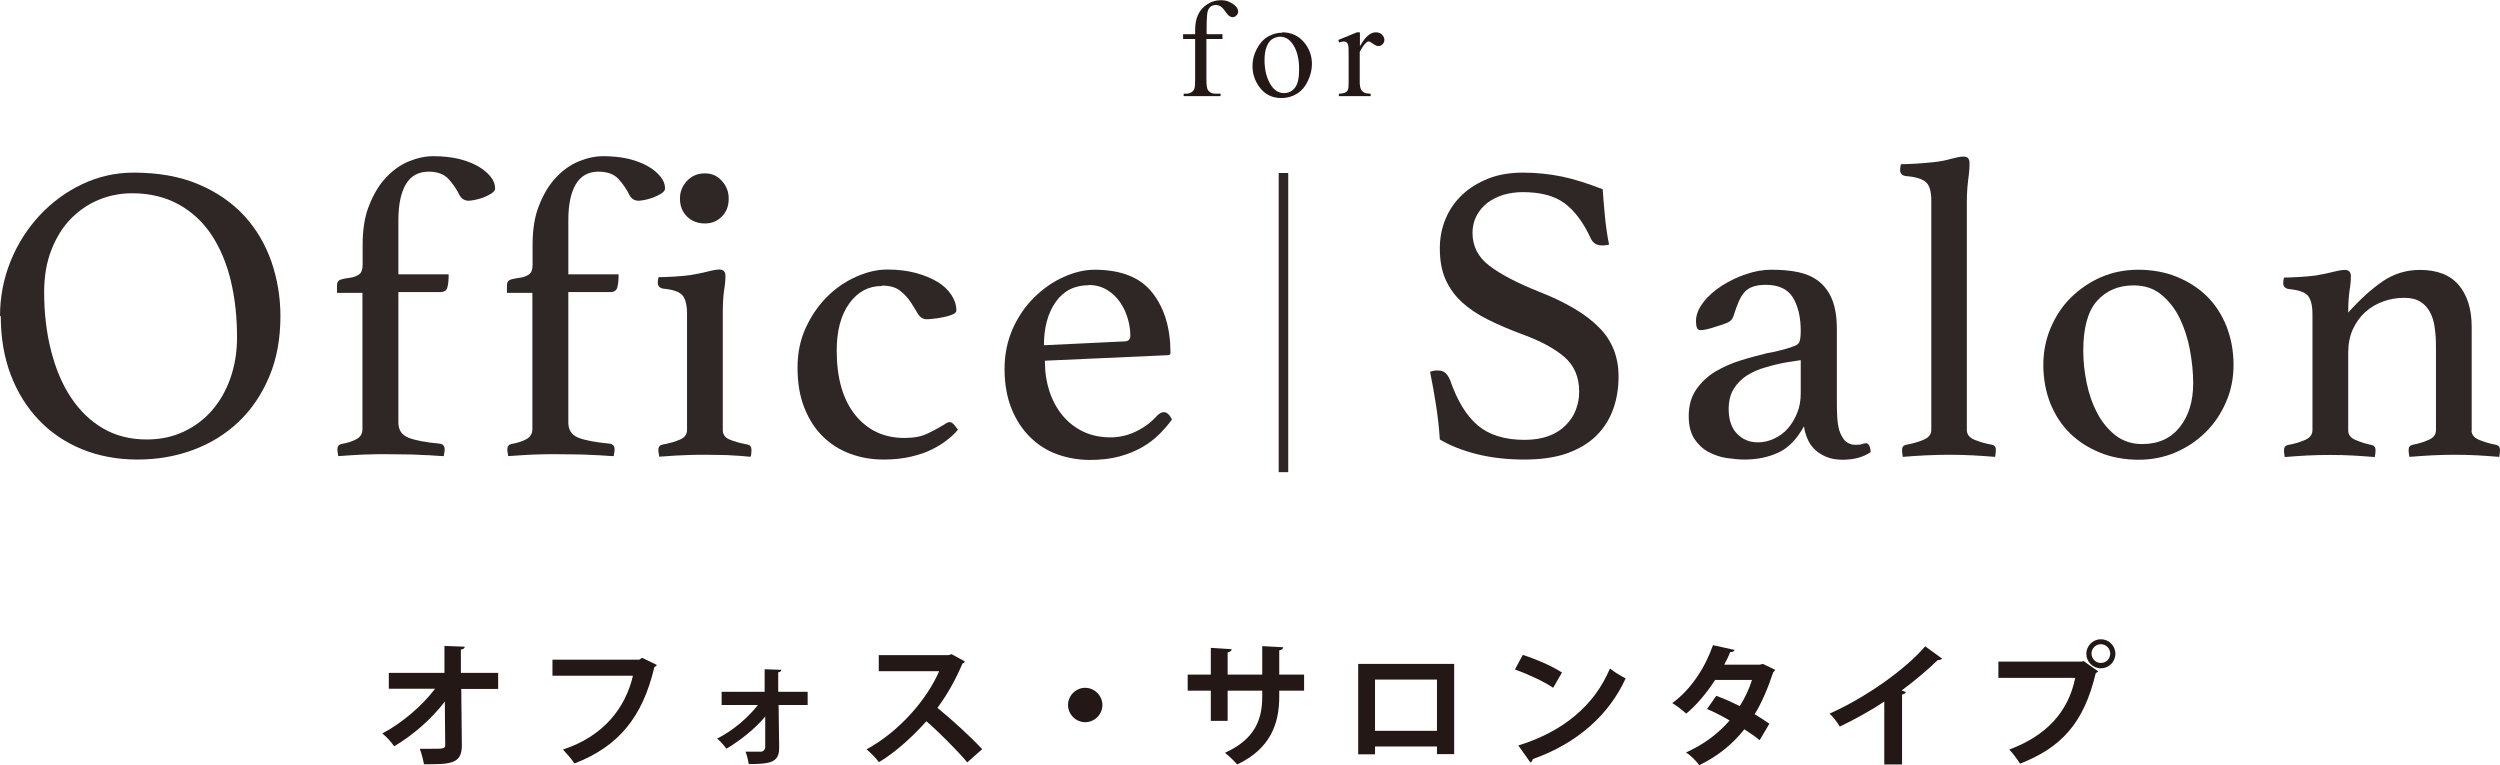
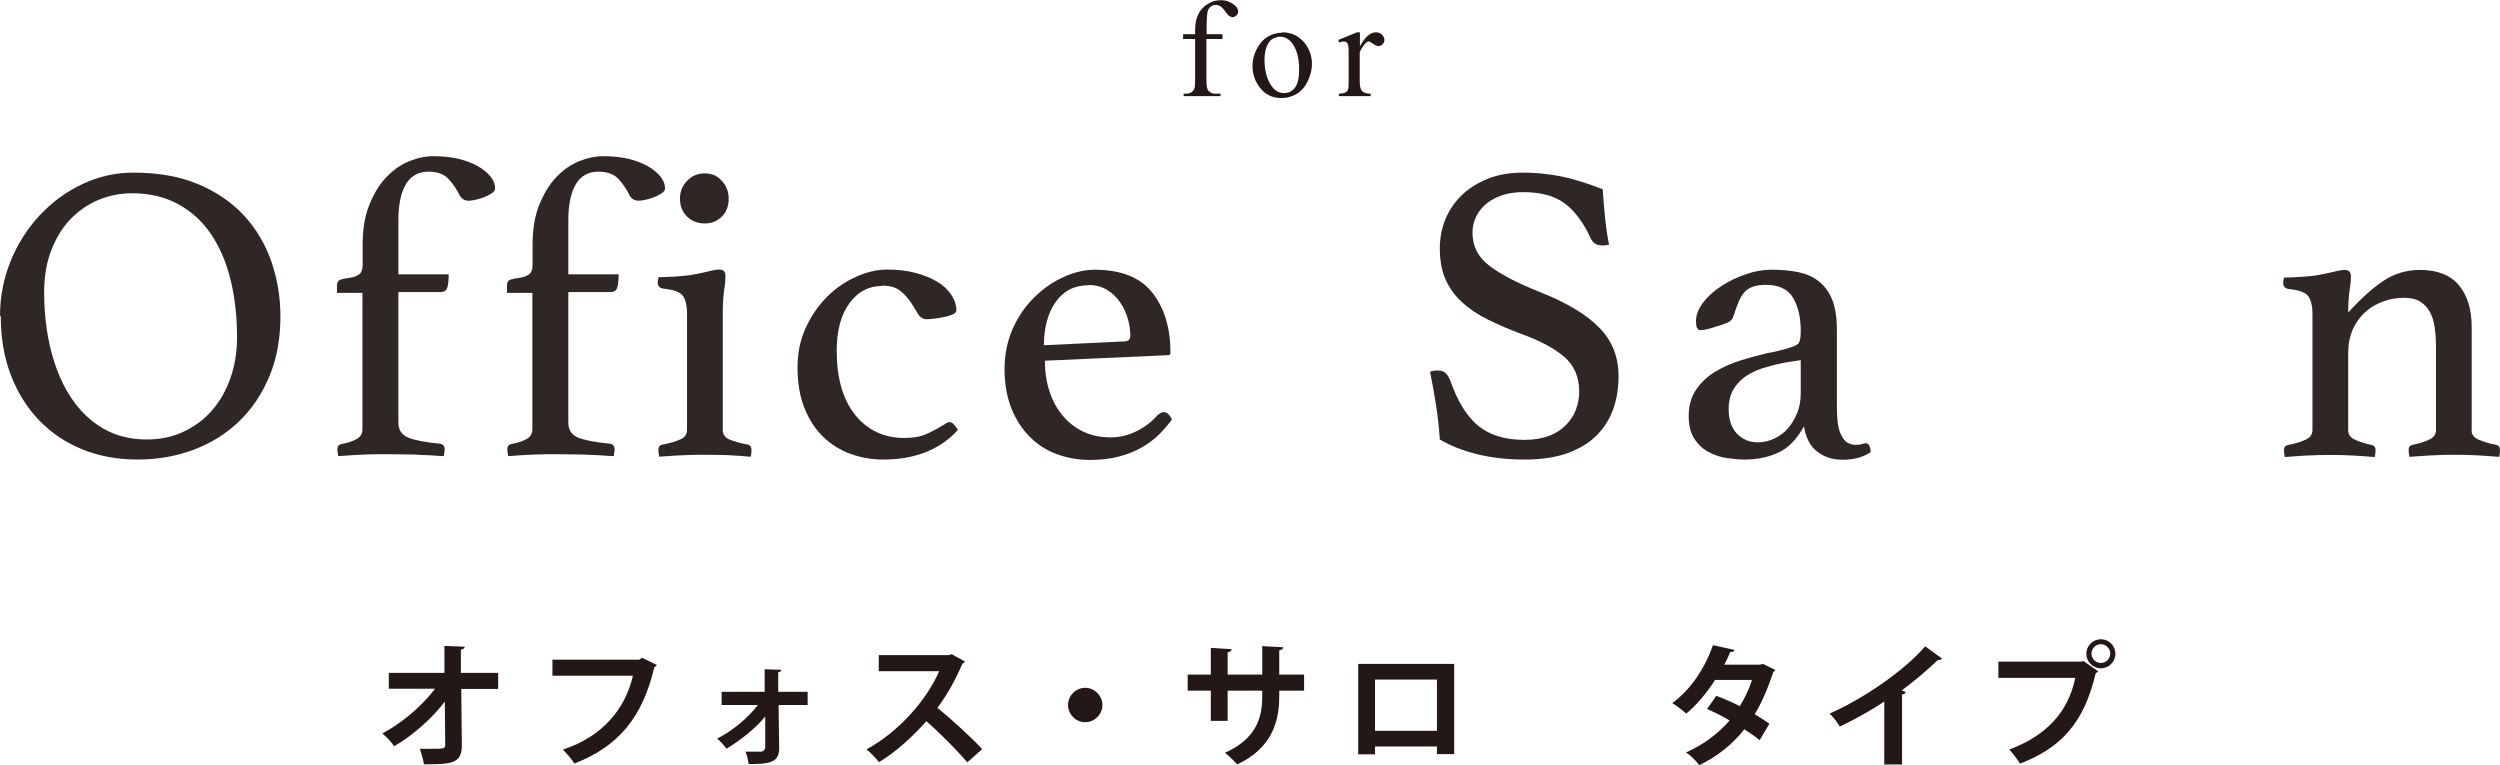
<svg xmlns="http://www.w3.org/2000/svg" id="_レイヤー_2" data-name="レイヤー 2" viewBox="0 0 130.78 40.02">
  <defs>
    <style>
      .cls-1 {
        fill: #2f2725;
      }

      .cls-2 {
        fill: #231815;
      }

      .cls-3 {
        fill: none;
        stroke: #2f2725;
        stroke-miterlimit: 10;
        stroke-width: .5px;
      }
    </style>
  </defs>
  <g id="_レイヤー_1-2" data-name="レイヤー 1">
    <g>
      <g>
        <path class="cls-2" d="M63.11,2.04v2.13c0,.3.03.49.1.57.09.1.2.16.35.16h.29v.13h-1.93v-.13h.14c.09,0,.18-.02.26-.07.08-.05.13-.11.16-.19.03-.08.04-.24.04-.47v-2.13h-.63v-.25h.63v-.21c0-.32.05-.6.16-.82.1-.22.26-.4.48-.54.21-.14.45-.21.72-.21.25,0,.47.08.68.24.14.11.21.22.21.36,0,.07-.03.14-.09.2-.06.06-.13.09-.2.09-.05,0-.11-.02-.17-.06-.06-.04-.13-.12-.22-.25-.09-.13-.17-.21-.24-.26-.07-.04-.15-.07-.24-.07-.11,0-.2.03-.28.09-.08.06-.13.15-.16.27-.03.12-.05.43-.05.94v.23h.83v.25h-.83Z" />
        <path class="cls-2" d="M67.07,1.69c.49,0,.88.19,1.18.56.25.32.38.68.38,1.1,0,.29-.07.58-.21.88s-.33.52-.57.67c-.24.15-.52.23-.81.23-.49,0-.88-.19-1.16-.58-.24-.33-.36-.69-.36-1.1,0-.3.07-.59.22-.88s.34-.51.58-.65c.24-.14.49-.21.76-.21ZM66.96,1.92c-.12,0-.25.04-.38.11s-.23.2-.31.39c-.08.19-.12.43-.12.72,0,.47.09.88.28,1.22.19.34.43.51.74.51.23,0,.42-.09.57-.28.15-.19.22-.51.22-.97,0-.57-.12-1.03-.37-1.36-.17-.23-.38-.34-.64-.34Z" />
        <path class="cls-2" d="M71.14,1.69v.73c.27-.49.55-.73.83-.73.13,0,.24.04.32.12s.13.17.13.27c0,.09-.03.17-.09.23-.06.06-.13.1-.22.1s-.17-.04-.28-.12-.18-.12-.23-.12c-.04,0-.09.02-.14.07-.11.1-.22.26-.33.48v1.55c0,.18.02.31.07.41.03.06.08.12.16.16.08.04.19.06.34.06v.13h-1.66v-.13c.16,0,.29-.03.37-.08.06-.04.1-.1.12-.18.01-.04.02-.15.02-.34v-1.25c0-.38,0-.6-.02-.67-.02-.07-.04-.12-.08-.16-.04-.03-.09-.05-.15-.05-.07,0-.16.02-.25.05l-.04-.13.98-.4h.15Z" />
      </g>
      <g>
        <path class="cls-1" d="M84.17,12.8c-.15.03-.26.04-.33.04-.19,0-.33-.04-.42-.11-.09-.07-.16-.16-.2-.25-.39-.85-.85-1.46-1.38-1.85s-1.26-.58-2.18-.58c-.36,0-.69.05-1.01.14-.32.1-.6.24-.84.42-.24.19-.43.41-.57.68-.14.27-.21.56-.21.89,0,.7.29,1.27.88,1.72.59.45,1.45.9,2.6,1.36,1.43.56,2.48,1.19,3.15,1.88.68.69,1.01,1.54,1.01,2.55,0,.61-.09,1.18-.28,1.71-.19.53-.48.99-.87,1.38s-.9.7-1.53.93c-.62.22-1.37.33-2.25.33-.92,0-1.76-.1-2.51-.29s-1.39-.45-1.91-.76c-.04-.62-.11-1.23-.2-1.8s-.19-1.16-.31-1.74c.1-.04.23-.07.38-.07.18,0,.32.04.41.12.1.08.18.21.26.39.37,1.07.85,1.86,1.44,2.36.59.5,1.41.76,2.46.76.48,0,.89-.07,1.25-.2.36-.13.65-.32.89-.56s.42-.5.53-.8c.12-.3.18-.62.18-.96,0-.77-.26-1.38-.79-1.83-.53-.45-1.28-.85-2.26-1.2-.64-.24-1.22-.49-1.74-.75-.52-.26-.97-.56-1.34-.9-.37-.34-.66-.74-.86-1.19s-.3-.99-.3-1.62c0-.55.1-1.07.3-1.55s.49-.9.87-1.26c.38-.36.84-.64,1.37-.85.53-.21,1.14-.31,1.81-.31s1.37.07,2.01.2c.64.13,1.36.36,2.16.67.03.45.07.93.12,1.44.05.51.12.99.21,1.44Z" />
        <path class="cls-1" d="M97.59,23.18c.16,0,.25.16.27.47-.39.27-.88.4-1.47.4-.33,0-.61-.05-.85-.15s-.44-.23-.61-.39c-.17-.16-.29-.35-.38-.56-.09-.21-.15-.42-.18-.65-.37.67-.81,1.13-1.33,1.37-.51.24-1.1.37-1.77.37-.3,0-.61-.03-.95-.08-.33-.05-.65-.16-.95-.32-.3-.16-.54-.39-.74-.69-.19-.3-.29-.69-.29-1.18,0-.55.13-1.01.39-1.39.26-.38.59-.69,1-.94.41-.24.85-.44,1.34-.59.48-.15.95-.27,1.39-.38.25-.04.49-.09.7-.15.22-.05.4-.11.57-.17.21-.06.34-.14.39-.24.05-.1.08-.3.08-.6,0-.7-.13-1.27-.4-1.73-.27-.45-.74-.68-1.43-.68-.25,0-.47.03-.65.09-.18.06-.33.15-.45.28-.12.13-.22.29-.31.5-.09.21-.18.45-.27.74-.04.16-.14.28-.3.36-.16.07-.42.16-.79.27-.09.03-.2.06-.33.09s-.25.04-.33.04c-.15,0-.22-.16-.22-.47,0-.33.13-.65.38-.98.25-.33.58-.62.97-.87.39-.25.82-.46,1.28-.61.46-.16.9-.23,1.32-.23.52,0,.99.04,1.41.13s.78.25,1.08.49c.3.24.53.56.69.96.16.4.24.92.24,1.56v3.83c0,.52.02.9.06,1.13.04.23.09.41.17.55.1.21.22.35.35.41.13.07.26.1.39.1.16,0,.28-.01.35-.04.07-.03.14-.04.21-.04ZM94.2,18.84l-.72.11c-.39.07-.77.16-1.13.27-.37.1-.69.25-.98.43-.28.19-.51.42-.68.7-.17.28-.26.63-.26,1.05,0,.56.15,1,.44,1.29.29.3.65.45,1.09.45.28,0,.56-.06.84-.19.28-.13.52-.3.72-.53.2-.23.37-.5.49-.81.13-.31.19-.65.19-1.03v-1.74Z" />
-         <path class="cls-1" d="M104.37,23.9c-.39-.03-.78-.06-1.18-.08s-.81-.03-1.21-.03-.82.01-1.25.03-.82.05-1.19.08c-.03-.15-.04-.27-.04-.36,0-.15.07-.24.2-.27.33-.06.63-.14.91-.26.28-.11.42-.29.42-.52v-11.99c0-.48-.09-.8-.28-.97-.19-.17-.54-.28-1.06-.32-.19-.03-.29-.13-.29-.31,0-.09.01-.19.04-.31.19,0,.46-.01.8-.03s.65-.05.94-.08c.35-.04.65-.1.92-.18.27-.07.47-.11.59-.11.13,0,.23.03.27.09s.07.14.07.24c0,.25-.02.55-.07.88-.04.33-.07.72-.07,1.17v11.92c0,.24.14.41.41.52s.58.2.93.26c.12.03.18.12.18.27,0,.09-.02.21-.04.36Z" />
-         <path class="cls-1" d="M106.89,19.08c0-.68.13-1.33.39-1.94.26-.61.61-1.14,1.06-1.58s.97-.8,1.57-1.06c.6-.26,1.25-.39,1.95-.39s1.4.12,2.01.37c.61.25,1.13.58,1.57,1.01.44.43.78.96,1.03,1.57.24.62.37,1.29.37,2.02s-.13,1.35-.39,1.95c-.26.6-.61,1.13-1.06,1.57-.45.45-.97.8-1.57,1.06-.6.26-1.25.39-1.95.39s-1.4-.12-2.01-.37c-.61-.25-1.13-.58-1.57-1.01-.44-.43-.78-.95-1.03-1.56-.24-.61-.37-1.29-.37-2.03ZM108.98,18.35c0,.55.06,1.11.18,1.69.12.58.3,1.1.55,1.57.25.47.56.85.95,1.16.39.3.85.46,1.4.46.85,0,1.5-.3,1.97-.89.47-.59.7-1.36.7-2.3,0-.55-.06-1.13-.17-1.73s-.29-1.15-.53-1.65c-.24-.5-.56-.91-.96-1.24-.39-.33-.88-.49-1.46-.49-.79,0-1.42.27-1.91.81-.48.54-.72,1.41-.72,2.6Z" />
        <path class="cls-1" d="M129.29,22.51c0,.22.13.39.4.5.27.11.56.2.89.26.13.03.2.12.2.27,0,.09-.01.21-.04.36-.39-.03-.77-.06-1.14-.08-.37-.02-.77-.03-1.2-.03-.4,0-.8.01-1.19.03-.39.02-.78.05-1.17.08-.03-.15-.04-.27-.04-.36,0-.15.07-.24.2-.27.31-.06.59-.14.85-.26.25-.11.38-.28.38-.5v-4.37c0-.37-.02-.71-.07-1.03-.04-.31-.13-.58-.26-.81-.13-.23-.3-.41-.51-.53-.21-.13-.49-.19-.83-.19-.37,0-.73.06-1.09.19s-.67.31-.94.56c-.27.24-.49.55-.65.9-.16.36-.24.77-.24,1.23v4.06c0,.22.13.39.39.5s.54.2.84.26c.13.03.2.12.2.27,0,.09-.01.21-.04.36-.39-.03-.77-.06-1.14-.08-.37-.02-.77-.03-1.19-.03s-.85.01-1.24.03-.77.05-1.14.08c-.03-.15-.04-.27-.04-.36,0-.15.07-.24.2-.27.33-.06.62-.14.89-.26.27-.11.4-.29.4-.52v-6.06c0-.45-.08-.77-.23-.96s-.49-.31-1.01-.36c-.19-.03-.29-.13-.29-.31,0-.07.01-.17.04-.29.19,0,.46-.01.81-.03.35-.02.64-.05.86-.08.34-.06.65-.12.92-.19s.47-.1.59-.1c.21,0,.32.11.32.33,0,.21-.02.46-.07.75-.04.29-.07.67-.07,1.15.64-.71,1.25-1.26,1.83-1.65.58-.39,1.23-.58,1.92-.58.9,0,1.58.26,2.03.79.45.53.68,1.26.68,2.2v5.42Z" />
        <path class="cls-1" d="M0,16.55c0-1.03.19-1.99.56-2.9.37-.91.88-1.7,1.52-2.39.64-.68,1.38-1.23,2.23-1.63.85-.4,1.74-.6,2.68-.6,1.29,0,2.42.2,3.39.61.97.41,1.76.96,2.4,1.65.63.69,1.1,1.49,1.42,2.4.31.91.47,1.86.47,2.85,0,1.17-.19,2.23-.58,3.15-.39.93-.92,1.72-1.59,2.36-.68.65-1.47,1.14-2.38,1.48-.91.34-1.89.51-2.93.51s-2.02-.18-2.9-.54c-.88-.36-1.63-.87-2.26-1.53-.63-.66-1.12-1.45-1.47-2.37-.35-.92-.52-1.95-.52-3.08ZM7.67,22.99c.7,0,1.34-.13,1.92-.4.58-.27,1.08-.64,1.49-1.11.42-.48.74-1.04.97-1.69.23-.65.35-1.37.35-2.14,0-1.07-.11-2.06-.33-2.98-.22-.91-.56-1.71-1.01-2.39-.45-.68-1.03-1.21-1.72-1.59s-1.5-.58-2.42-.58c-.61,0-1.19.11-1.75.34-.56.23-1.05.57-1.47,1s-.76.98-1.01,1.62c-.25.64-.38,1.37-.38,2.21,0,1.1.12,2.12.36,3.06.24.94.58,1.76,1.04,2.45s1.01,1.23,1.68,1.62c.67.39,1.43.58,2.3.58Z" />
        <path class="cls-1" d="M18.97,15.32h-1.34v-.4c0-.16.07-.26.21-.3.14-.04.29-.07.46-.09s.32-.07.46-.16c.14-.08.21-.26.21-.52v-1.03c0-.82.11-1.52.35-2.1.23-.58.52-1.06.88-1.44.36-.38.75-.66,1.19-.84.44-.18.87-.27,1.28-.27.49,0,.93.05,1.33.14.39.1.73.23,1.01.39.28.16.5.35.66.55.16.2.23.4.23.61,0,.09-.06.17-.19.26-.13.08-.27.15-.42.21-.16.06-.31.1-.46.13-.15.03-.25.04-.31.04-.21,0-.36-.09-.47-.27-.16-.33-.36-.62-.59-.87-.23-.25-.58-.38-1.04-.38-.53,0-.93.22-1.19.66-.26.44-.39,1.07-.39,1.88v2.83h2.63c0,.3-.02.53-.07.69-.04.16-.17.24-.38.24h-2.18v6.82c0,.39.17.65.51.79.34.14.9.25,1.67.32.16.03.24.13.24.29,0,.04,0,.11-.02.2s-.02.14-.02.16c-.04,0-.17,0-.39-.02-.22-.02-.47-.03-.77-.04-.3-.02-.62-.03-.96-.03s-.66-.01-.96-.01c-.25,0-.51,0-.77.01-.26,0-.51.02-.75.03-.24.01-.44.03-.61.04-.17.01-.28.02-.32.02,0-.02,0-.07-.02-.16s-.02-.16-.02-.2c0-.15.07-.24.2-.27.33-.06.59-.14.8-.26.21-.11.31-.29.31-.52v-7.18Z" />
        <path class="cls-1" d="M27.86,15.32h-1.34v-.4c0-.16.07-.26.21-.3.14-.04.29-.07.46-.09s.32-.07.46-.16c.14-.08.21-.26.21-.52v-1.03c0-.82.11-1.52.35-2.1.23-.58.52-1.06.88-1.44.36-.38.75-.66,1.19-.84.44-.18.87-.27,1.28-.27.49,0,.93.05,1.33.14.39.1.73.23,1.01.39.28.16.5.35.66.55.16.2.23.4.23.61,0,.09-.06.17-.19.26-.13.08-.27.15-.42.21-.16.06-.31.1-.46.13-.15.03-.25.04-.31.04-.21,0-.36-.09-.47-.27-.16-.33-.36-.62-.59-.87-.23-.25-.58-.38-1.04-.38-.53,0-.93.22-1.19.66-.26.44-.39,1.07-.39,1.88v2.83h2.63c0,.3-.02.53-.07.69-.04.16-.17.24-.38.24h-2.18v6.82c0,.39.17.65.51.79.34.14.9.25,1.67.32.16.03.24.13.24.29,0,.04,0,.11-.02.2s-.02.14-.02.16c-.04,0-.17,0-.39-.02-.22-.02-.47-.03-.77-.04-.3-.02-.62-.03-.96-.03s-.66-.01-.96-.01c-.25,0-.51,0-.77.01-.26,0-.51.02-.75.03-.24.01-.44.03-.61.04-.17.01-.28.02-.32.02,0-.02,0-.07-.02-.16s-.02-.16-.02-.2c0-.15.07-.24.2-.27.33-.06.59-.14.8-.26.21-.11.31-.29.31-.52v-7.18Z" />
        <path class="cls-1" d="M36.88,23.79c-.26,0-.51,0-.78.01s-.5.02-.73.03c-.22.01-.42.03-.58.04-.16.01-.27.02-.31.02,0-.02,0-.07-.02-.16-.02-.09-.02-.16-.02-.2,0-.15.07-.24.2-.27.39-.07.7-.16.94-.27.24-.1.36-.27.36-.51v-6.06c0-.45-.08-.77-.23-.96s-.49-.31-1.01-.36c-.19-.03-.29-.13-.29-.31,0-.07.01-.17.04-.29.19,0,.46-.01.81-.03.35-.02.64-.05.86-.08.34-.06.65-.12.92-.19s.47-.1.59-.1c.21,0,.32.11.32.33,0,.21-.02.46-.07.75-.04.29-.07.67-.07,1.15v6.15c0,.24.11.41.35.51.23.1.55.19.97.27.12.03.18.12.18.27,0,.04,0,.11-.01.2s-.02.14-.03.16c-.04,0-.14,0-.3-.02-.16-.02-.35-.03-.57-.04-.22-.02-.47-.03-.73-.03s-.52-.01-.78-.01ZM35.57,10.39c0-.36.12-.66.37-.93.25-.26.55-.39.93-.39s.65.13.89.39c.24.26.36.57.36.93,0,.39-.12.7-.36.94s-.53.36-.89.36-.68-.12-.93-.36c-.24-.24-.37-.55-.37-.94Z" />
        <path class="cls-1" d="M46.14,14.96c-.7,0-1.27.3-1.71.91-.44.61-.66,1.43-.66,2.47,0,1.44.32,2.56.97,3.37.65.8,1.5,1.2,2.57,1.2.48,0,.87-.07,1.19-.22.32-.15.6-.3.84-.45.04-.03.1-.06.16-.1.06-.04.12-.06.18-.06.07,0,.16.05.25.16s.15.19.18.24c-.15.18-.33.36-.56.53-.22.18-.49.35-.8.5-.31.16-.68.28-1.1.38-.42.1-.9.15-1.44.15-.61,0-1.18-.1-1.73-.3-.54-.2-1.02-.5-1.43-.9-.41-.4-.73-.9-.97-1.5-.24-.6-.36-1.3-.36-2.11,0-.76.14-1.45.43-2.08.29-.63.66-1.17,1.11-1.62s.96-.8,1.52-1.05,1.1-.38,1.64-.38,1.05.06,1.49.18c.45.12.82.28,1.14.47.31.19.55.42.72.68.17.26.26.53.26.81,0,.09-.07.16-.22.22-.15.06-.32.11-.5.14-.19.04-.36.06-.53.08s-.27.02-.3.02c-.19,0-.34-.09-.46-.28s-.23-.39-.37-.6-.32-.42-.55-.6c-.23-.19-.55-.28-.97-.28Z" />
        <path class="cls-1" d="M60.56,21.72c.1-.1.21-.16.33-.16.15,0,.29.13.42.38-.19.27-.42.53-.67.78s-.55.48-.9.68c-.35.2-.75.36-1.19.48s-.96.18-1.54.18-1.16-.1-1.69-.29c-.54-.19-1.01-.49-1.42-.89-.41-.4-.74-.9-.98-1.49-.24-.59-.37-1.29-.37-2.1,0-.76.15-1.46.43-2.1.29-.64.66-1.18,1.13-1.64.46-.45.97-.81,1.53-1.06s1.1-.38,1.62-.38c1.38,0,2.39.4,3.02,1.2.63.8.95,1.85.95,3.14,0,.09-.04.13-.13.13l-6.44.29c0,.58.08,1.11.24,1.6.16.49.39.91.69,1.27.3.36.66.64,1.08.84.42.2.9.3,1.43.3.47,0,.93-.11,1.37-.33.44-.22.8-.5,1.1-.85ZM56.96,14.92c-.74,0-1.32.29-1.73.87-.41.58-.62,1.34-.62,2.27l4.19-.2c.22,0,.33-.1.33-.29,0-.28-.04-.58-.13-.89-.09-.31-.22-.6-.4-.86-.18-.26-.4-.48-.68-.65s-.6-.26-.96-.26Z" />
-         <line class="cls-3" x1="67.14" y1="9.05" x2="67.14" y2="24.7" />
      </g>
      <g>
        <path class="cls-2" d="M26.06,36.04h-1.93l.03,2.94c.01,1-.61,1-1.98,1-.04-.22-.13-.58-.22-.81.18,0,.38,0,.57,0,.67,0,.77,0,.76-.21l-.02-2.26c-.69.91-1.67,1.76-2.65,2.34-.15-.22-.39-.49-.62-.67,1.03-.55,2.06-1.42,2.76-2.34h-2.42v-.83h2.91v-1.41s1.06.04,1.06.04c0,.08-.06.13-.2.15v1.22h1.95v.83Z" />
        <path class="cls-2" d="M34.37,34.78s-.08.1-.14.12c-.62,2.63-1.88,4.15-4.18,5.04-.14-.22-.43-.55-.6-.73,2.11-.69,3.27-2.17,3.66-3.86h-4.21v-.84h4.54l.15-.1.78.38Z" />
        <path class="cls-2" d="M42.25,36.88h-1.52l.03,2.24c0,.75-.43.85-1.59.85-.03-.18-.09-.45-.17-.65h.81c.12,0,.21-.11.22-.22v-1.62c-.5.62-1.3,1.25-2.03,1.69-.12-.17-.31-.4-.49-.53.81-.41,1.58-1.05,2.14-1.76h-1.9v-.69h2.25v-1.18s.87.03.87.03c0,.06-.05.12-.16.13v1.02h1.54v.69Z" />
        <path class="cls-2" d="M50.48,34.59c-.02.06-.07.1-.13.12-.39.9-.76,1.56-1.31,2.32.69.56,1.72,1.49,2.34,2.16l-.78.69c-.55-.65-1.55-1.65-2.14-2.15-.66.74-1.57,1.6-2.48,2.14-.14-.19-.45-.51-.65-.67,1.74-.95,3.17-2.63,3.8-4.09h-3.16v-.84h3.66l.15-.05.69.38Z" />
        <path class="cls-2" d="M57.67,36.88c0,.49-.41.9-.9.9s-.9-.41-.9-.9.41-.9.9-.9.9.42.9.9Z" />
        <path class="cls-2" d="M68.22,36.13h-1.3v.31c0,1.46-.49,2.74-2.2,3.55-.16-.18-.43-.45-.64-.61,1.6-.72,1.95-1.79,1.95-2.93v-.32h-1.81v1.58h-.88v-1.58h-1.21v-.84h1.21v-1.4l1.09.07c0,.07-.08.15-.21.17v1.16h1.81v-1.49l1.1.06c0,.08-.08.14-.21.16v1.27h1.3v.84Z" />
        <path class="cls-2" d="M76.07,34.73v4.72h-.9v-.4h-3.24v.41h-.88v-4.73h5.01ZM75.17,38.23v-2.68h-3.24v2.68h3.24Z" />
-         <path class="cls-2" d="M79.66,34.26c.7.22,1.54.59,2.05.92l-.46.8c-.5-.34-1.33-.72-2-.96l.41-.76ZM79.42,39c2.36-.73,3.99-2.1,4.8-4.03.26.21.56.38.82.52-.87,1.91-2.54,3.4-4.86,4.22-.01.08-.06.15-.12.18l-.64-.9Z" />
        <path class="cls-2" d="M92.87,35.04s-.06.09-.11.13c-.27.81-.61,1.62-.97,2.19.25.15.57.36.77.5l-.51.86c-.2-.17-.55-.41-.8-.57-.62.79-1.41,1.42-2.36,1.88-.13-.2-.47-.53-.69-.67.89-.39,1.67-.97,2.28-1.67-.37-.22-.8-.44-1.18-.6l.48-.69c.39.14.82.33,1.23.54.27-.43.49-.89.64-1.37h-1.93c-.43.67-.97,1.32-1.51,1.76-.17-.16-.51-.42-.73-.55.99-.72,1.72-1.86,2.13-3.03l1.13.25c-.03.08-.11.12-.23.11-.07.19-.2.45-.31.66h1.87l.15-.04.66.32Z" />
        <path class="cls-2" d="M101.59,34.45c-.04.06-.11.08-.22.08-.55.53-1.23,1.1-1.89,1.59.08.02.15.06.22.08-.02.06-.08.12-.2.13v3.66h-.93v-3.29c-.62.42-1.55.94-2.33,1.31-.11-.2-.35-.52-.53-.68,1.83-.81,3.93-2.27,5-3.52l.88.64Z" />
        <path class="cls-2" d="M104.54,34.61h4.38l.06-.04.78.55s-.07.07-.13.1c-.62,2.62-1.81,3.89-3.96,4.73-.13-.22-.38-.55-.56-.74,1.9-.71,3.08-1.93,3.45-3.75h-4.02v-.85ZM109.9,33.44c.42,0,.76.34.76.76s-.34.76-.76.76-.76-.34-.76-.76c0-.43.36-.76.76-.76ZM110.39,34.19c0-.27-.22-.49-.49-.49s-.49.22-.49.49.22.49.49.49c.29,0,.49-.23.49-.49Z" />
      </g>
    </g>
  </g>
</svg>